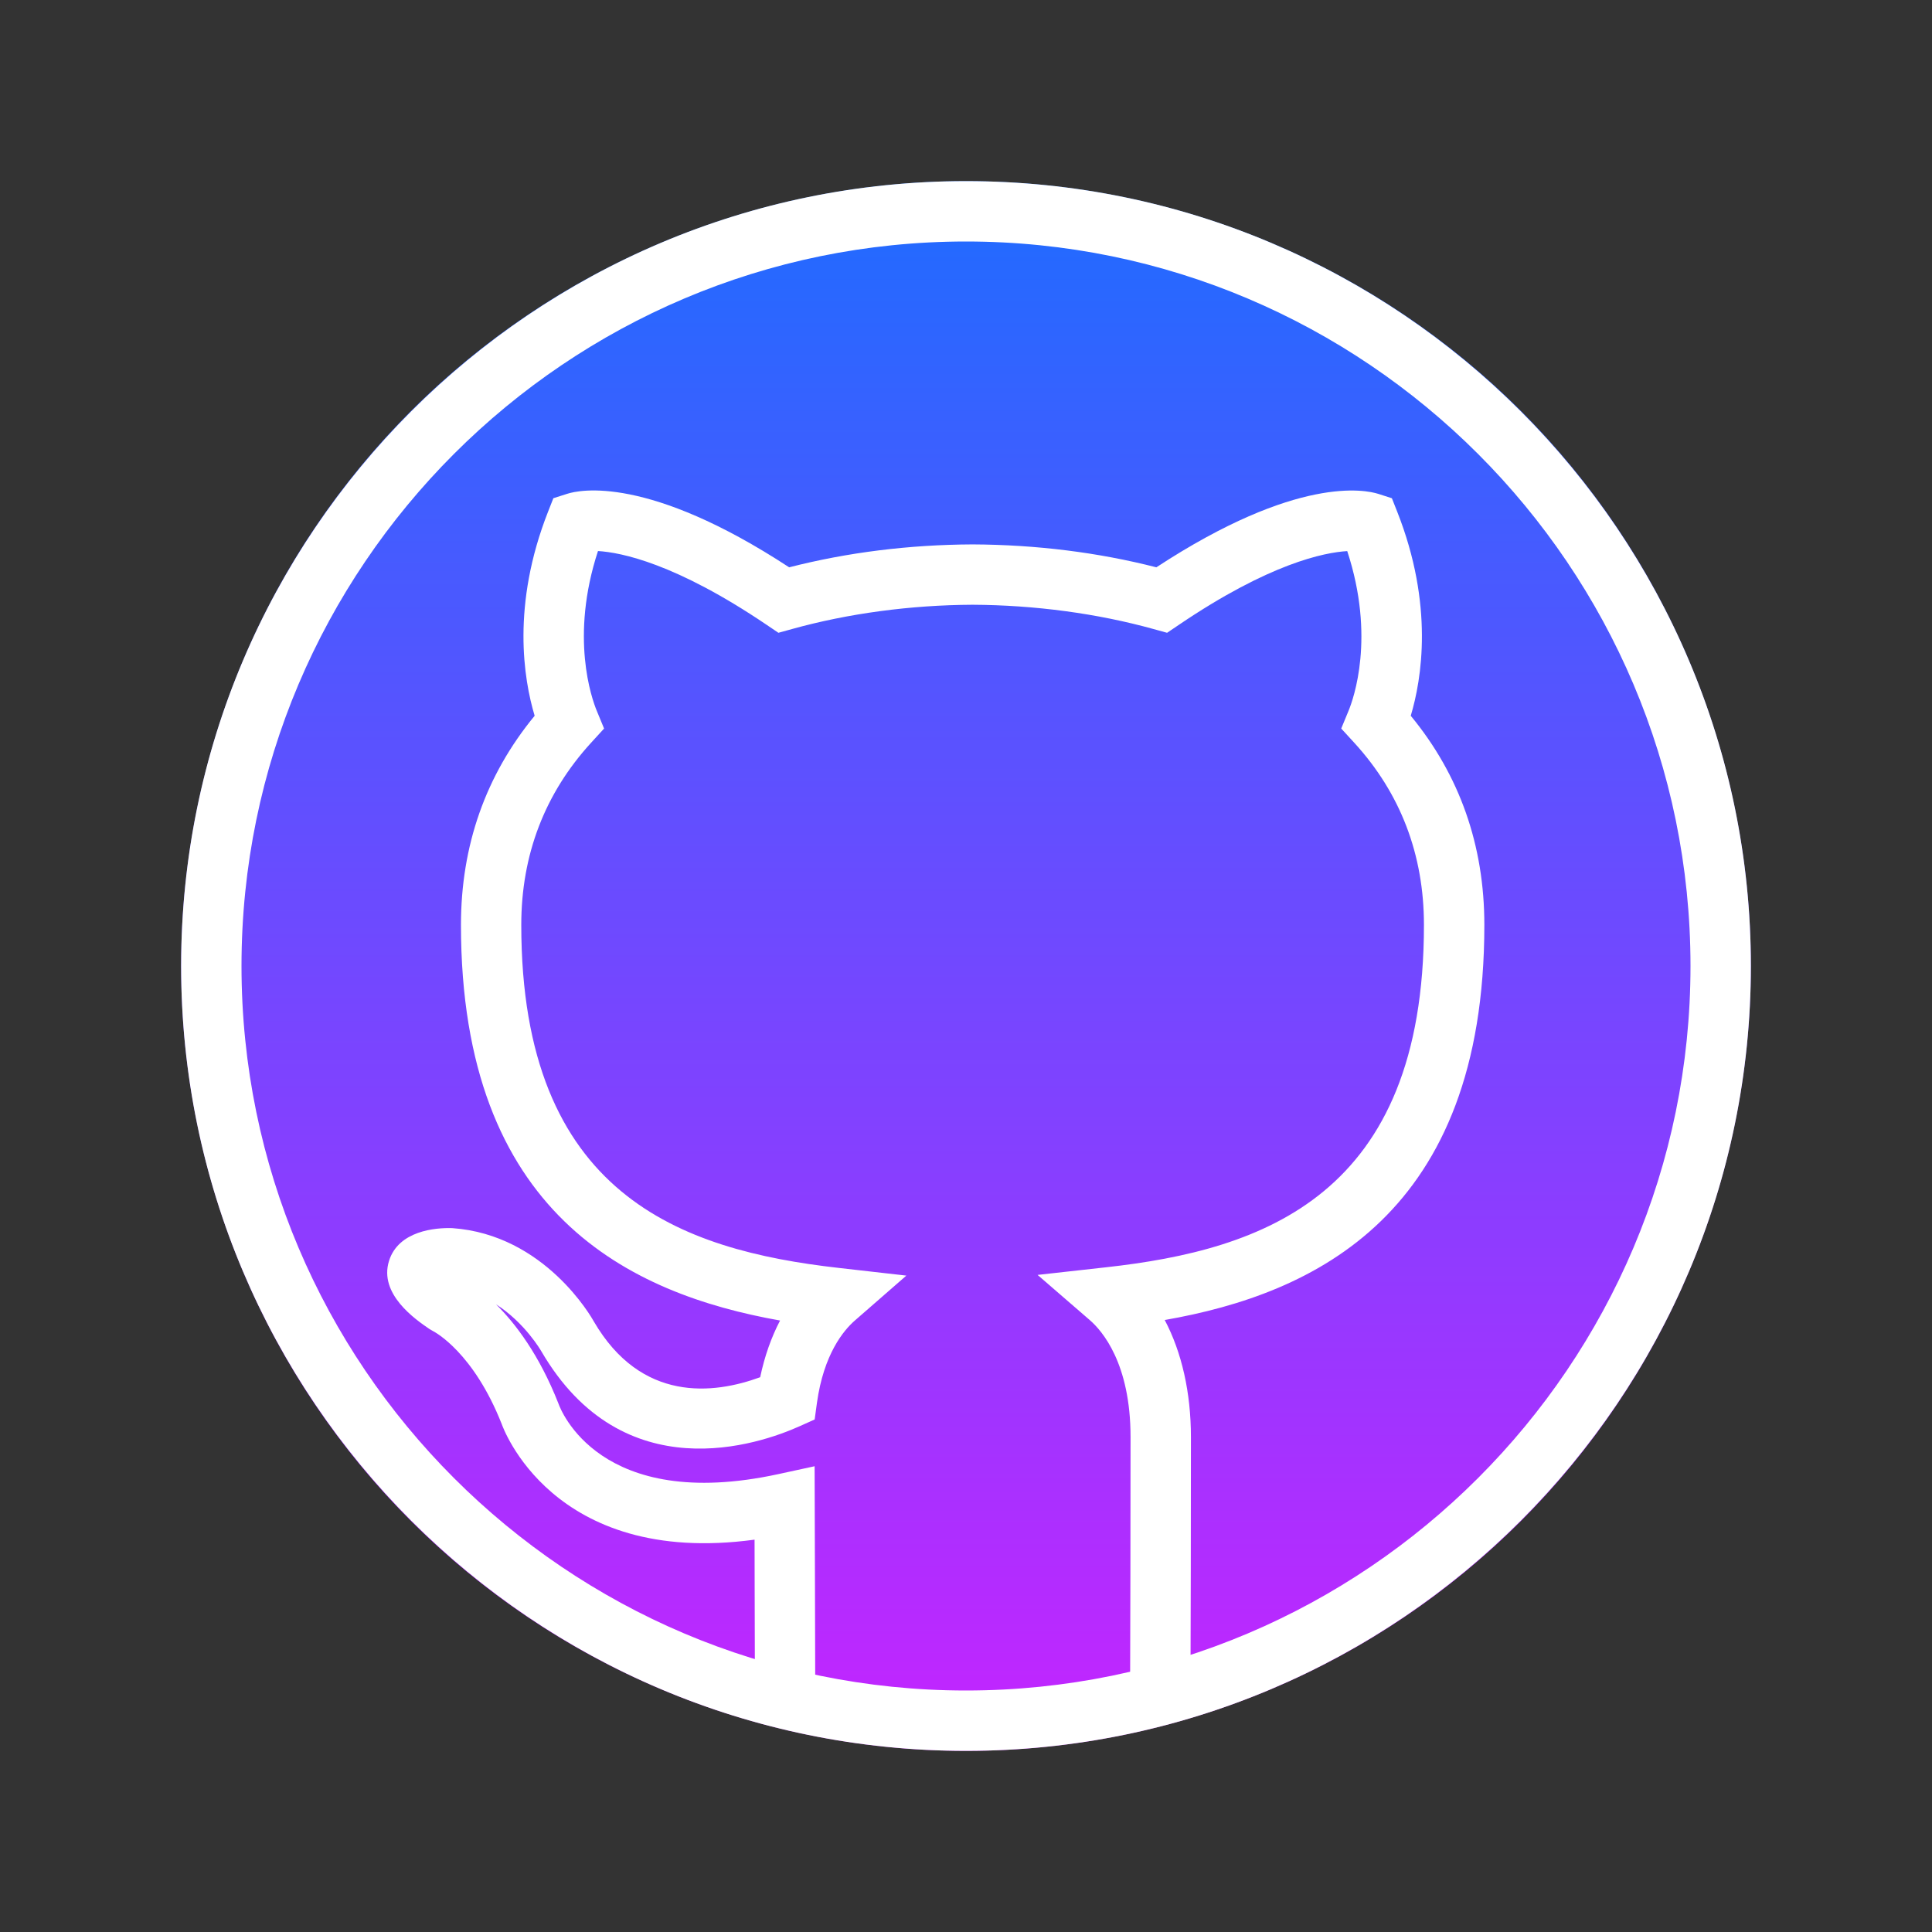
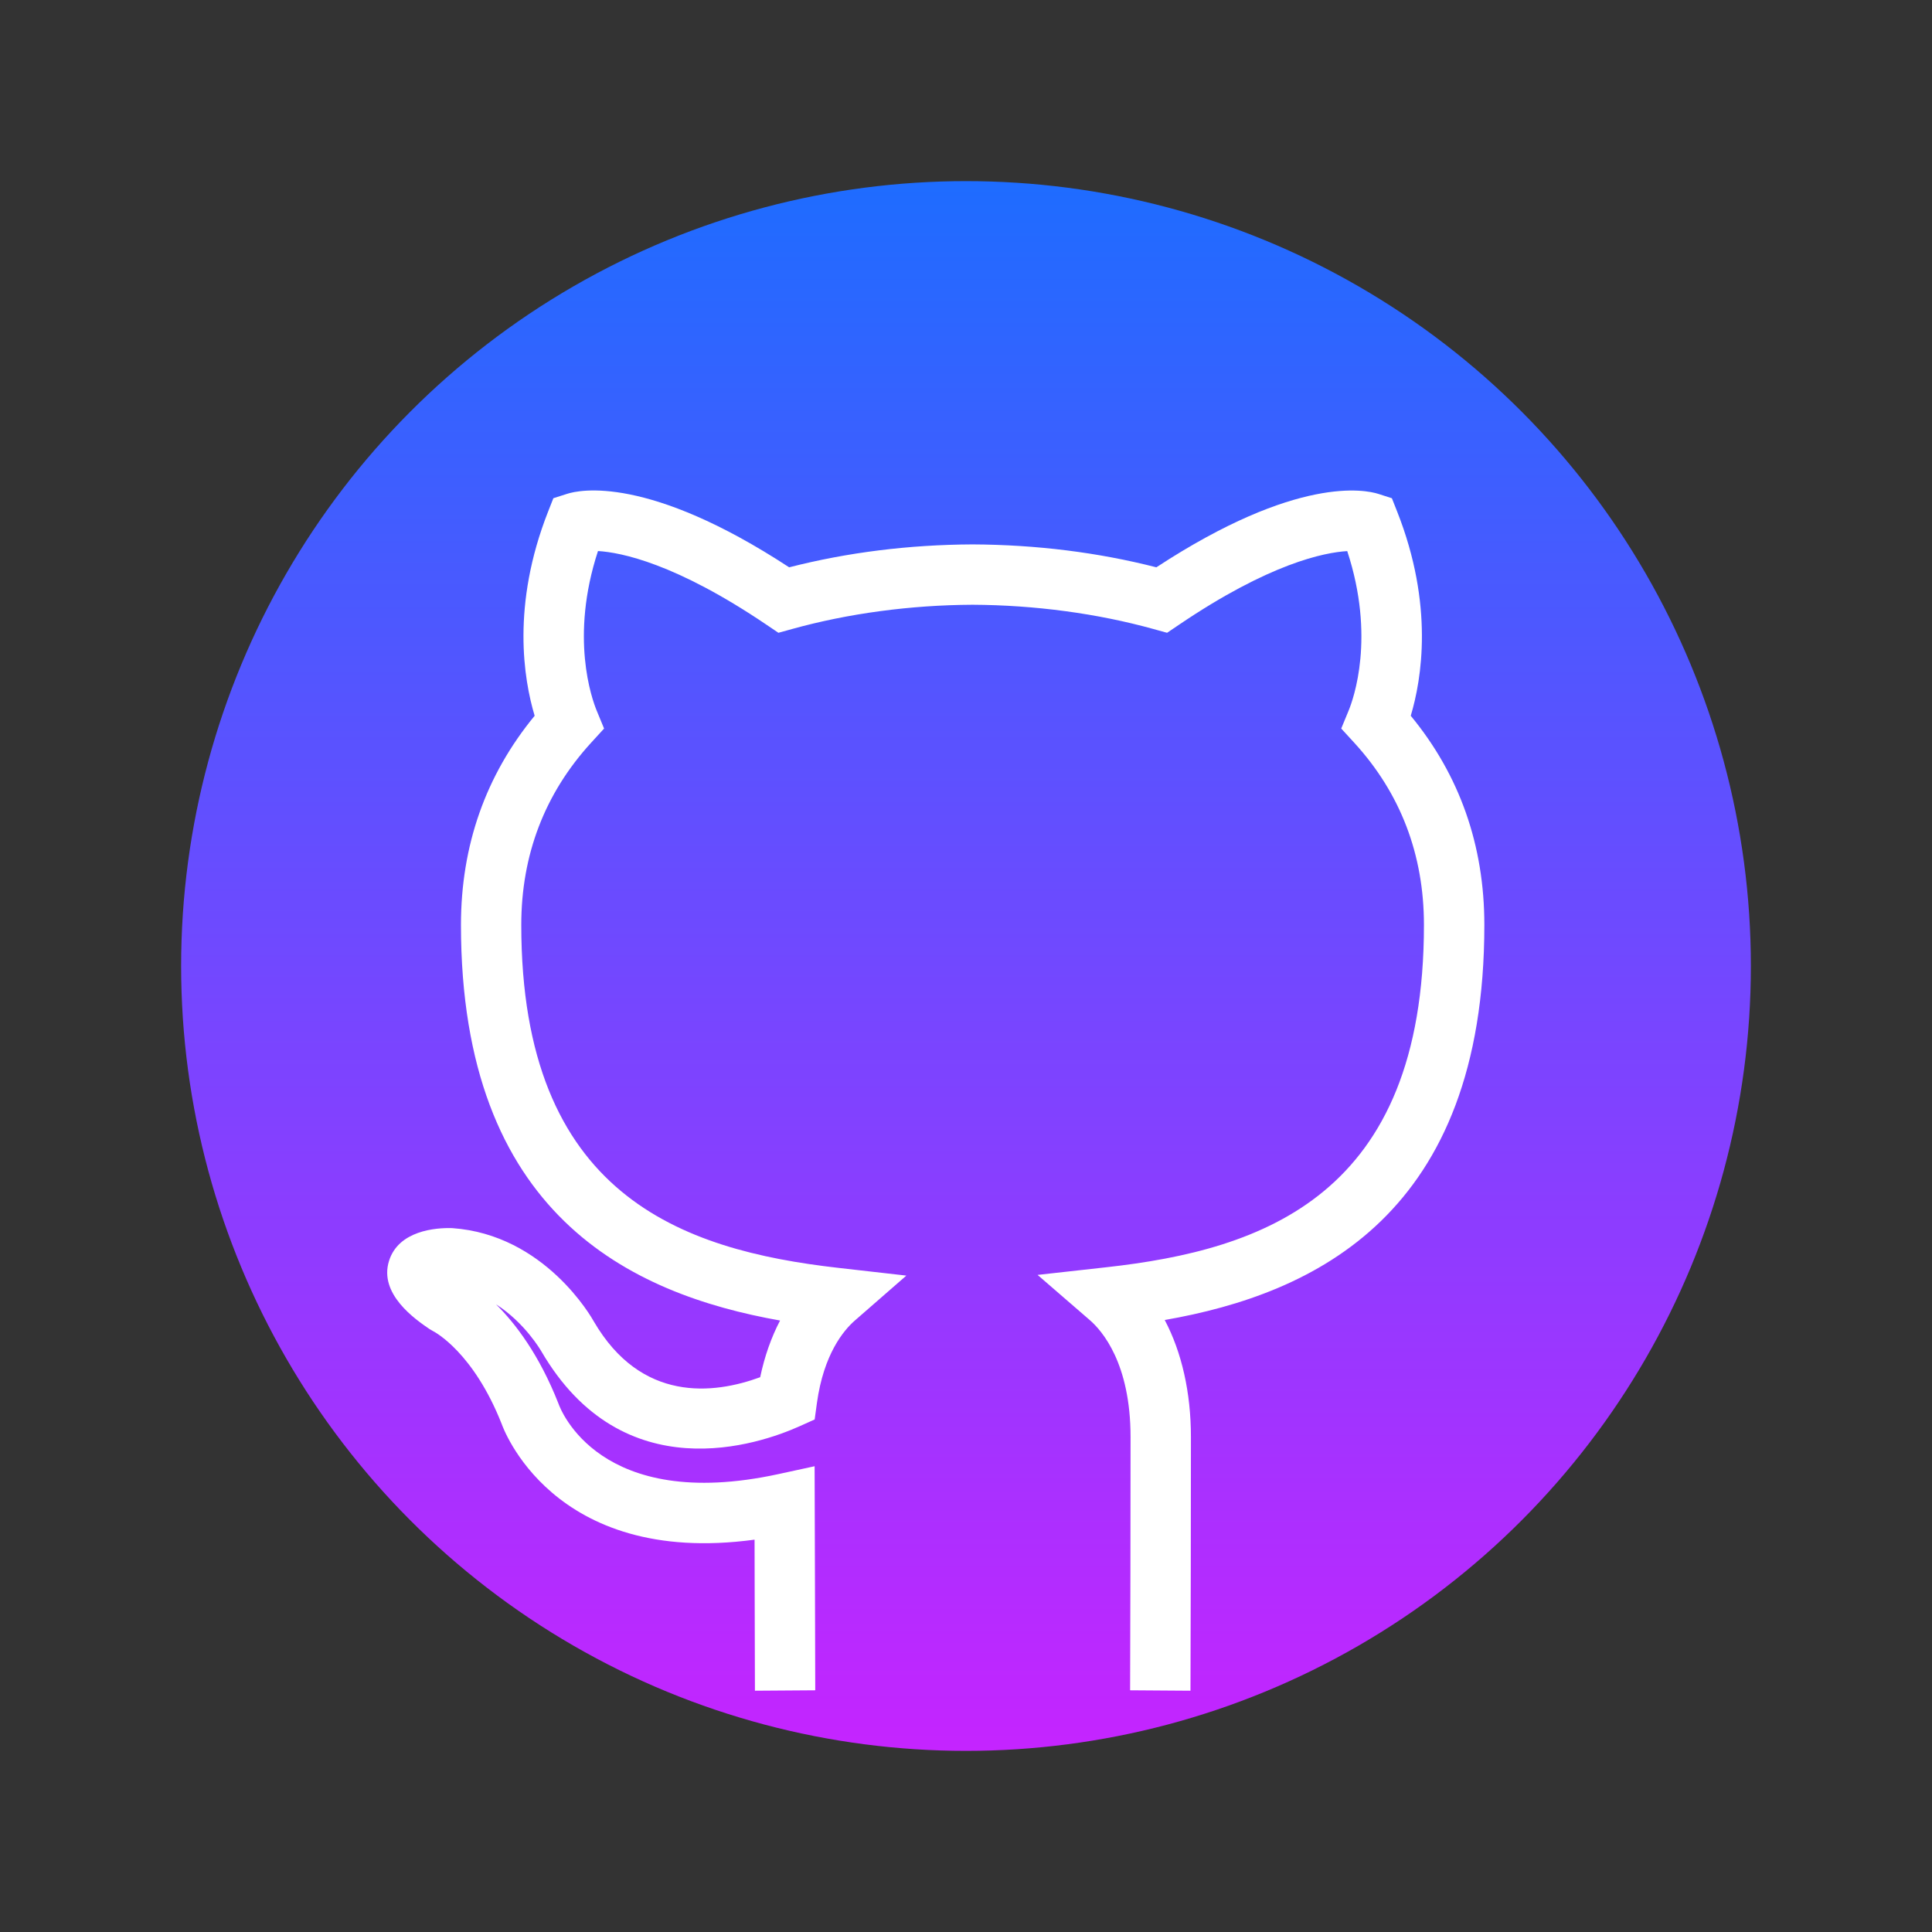
<svg xmlns="http://www.w3.org/2000/svg" width="512" height="512" viewBox="0 0 512 512" fill="none">
  <rect x="0" y="0" width="512" height="512" fill="#333333" stroke="none" />
  <circle cx="256" cy="256" r="208" fill="url(#paint0_linear)" />
  <path d="M200.064 448.056C200.04 445.112 200.016 432.36 199.992 420.424L199.968 408.024C146.136 415.344 133.104 377.784 132.96 377.384C125.488 358.44 115.272 353.024 114.832 352.8L113.84 352.224C110.136 349.696 100.312 342.968 103.104 334.12C105.624 326.144 115.392 325.32 119.832 325.464C144.424 327.184 156.872 349.288 157.384 350.224C169.936 371.736 189.096 369.512 201.456 364.976C202.608 359.472 204.392 354.416 206.728 349.952C167.08 342.92 122.16 321.832 122.16 245.12C122.16 224.056 128.72 205.44 141.688 189.688C138.792 180.04 135.496 160.36 145.256 135.568L146.648 132.032L150.264 130.88C153.592 129.784 171.768 125.888 209.136 150.344C224.56 146.392 240.888 144.352 257.728 144.272C274.648 144.352 290.992 146.392 306.448 150.344C343.784 125.88 361.92 129.824 365.256 130.88L368.864 132.04L370.256 135.56C380.056 160.344 376.76 180.032 373.864 189.688C386.808 205.392 393.368 224.016 393.368 245.12C393.368 321.848 348.4 342.872 308.664 349.816C313.168 358.336 315.608 369.032 315.608 380.84C315.608 394.304 315.552 438.472 315.488 448.056L299.488 447.944C299.552 438.376 299.608 394.28 299.608 380.832C299.608 361.296 292.064 352.656 288.808 349.84L274.968 337.864L293.16 335.84C334.8 331.216 377.36 316.808 377.36 245.112C377.36 226.472 371.144 210.224 358.88 196.824L355.44 193.072L357.376 188.376C358.704 185.168 364.528 168.84 357.032 146.048C350.968 146.408 336.488 149.264 312.36 165.624L309.288 167.696L305.728 166.712C290.824 162.568 274.224 160.344 257.72 160.264C241.304 160.344 224.728 162.568 209.848 166.712L206.288 167.696L203.224 165.624C179.072 149.272 164.56 146.392 158.472 146.032C150.992 168.84 156.824 185.168 158.152 188.376L160.088 193.072L156.656 196.824C144.368 210.272 138.144 226.52 138.144 245.112C138.144 316.776 180.624 331.272 222.176 336L240.192 338.048L226.528 349.968C223.552 352.568 218.288 358.864 216.496 371.784L215.896 376.176L211.848 377.992C201.28 382.728 165.136 395.288 143.464 358.112C143.344 357.912 139.112 350.552 131.448 345.656C136.616 350.768 142.912 359.04 147.992 371.952C148.52 373.472 158.848 400.928 206.232 390.664L215.88 388.568L215.976 420.392C216 432.288 216.024 445 216.048 447.944L200.064 448.056Z" fill="white" />
-   <path d="M256 464C141.304 464 48 370.696 48 256C48 141.304 141.304 48 256 48C370.696 48 464 141.304 464 256C464 370.696 370.696 464 256 464ZM256 64C150.136 64 64 150.136 64 256C64 361.864 150.136 448 256 448C361.864 448 448 361.864 448 256C448 150.136 361.864 64 256 64Z" fill="white" />
  <defs>
    <linearGradient id="paint0_linear" x1="256" y1="48" x2="256" y2="464" gradientUnits="userSpaceOnUse">
      <stop stop-color="#1E6CFF" />
      <stop offset="1" stop-color="#C524FF" />
    </linearGradient>
  </defs>
</svg>